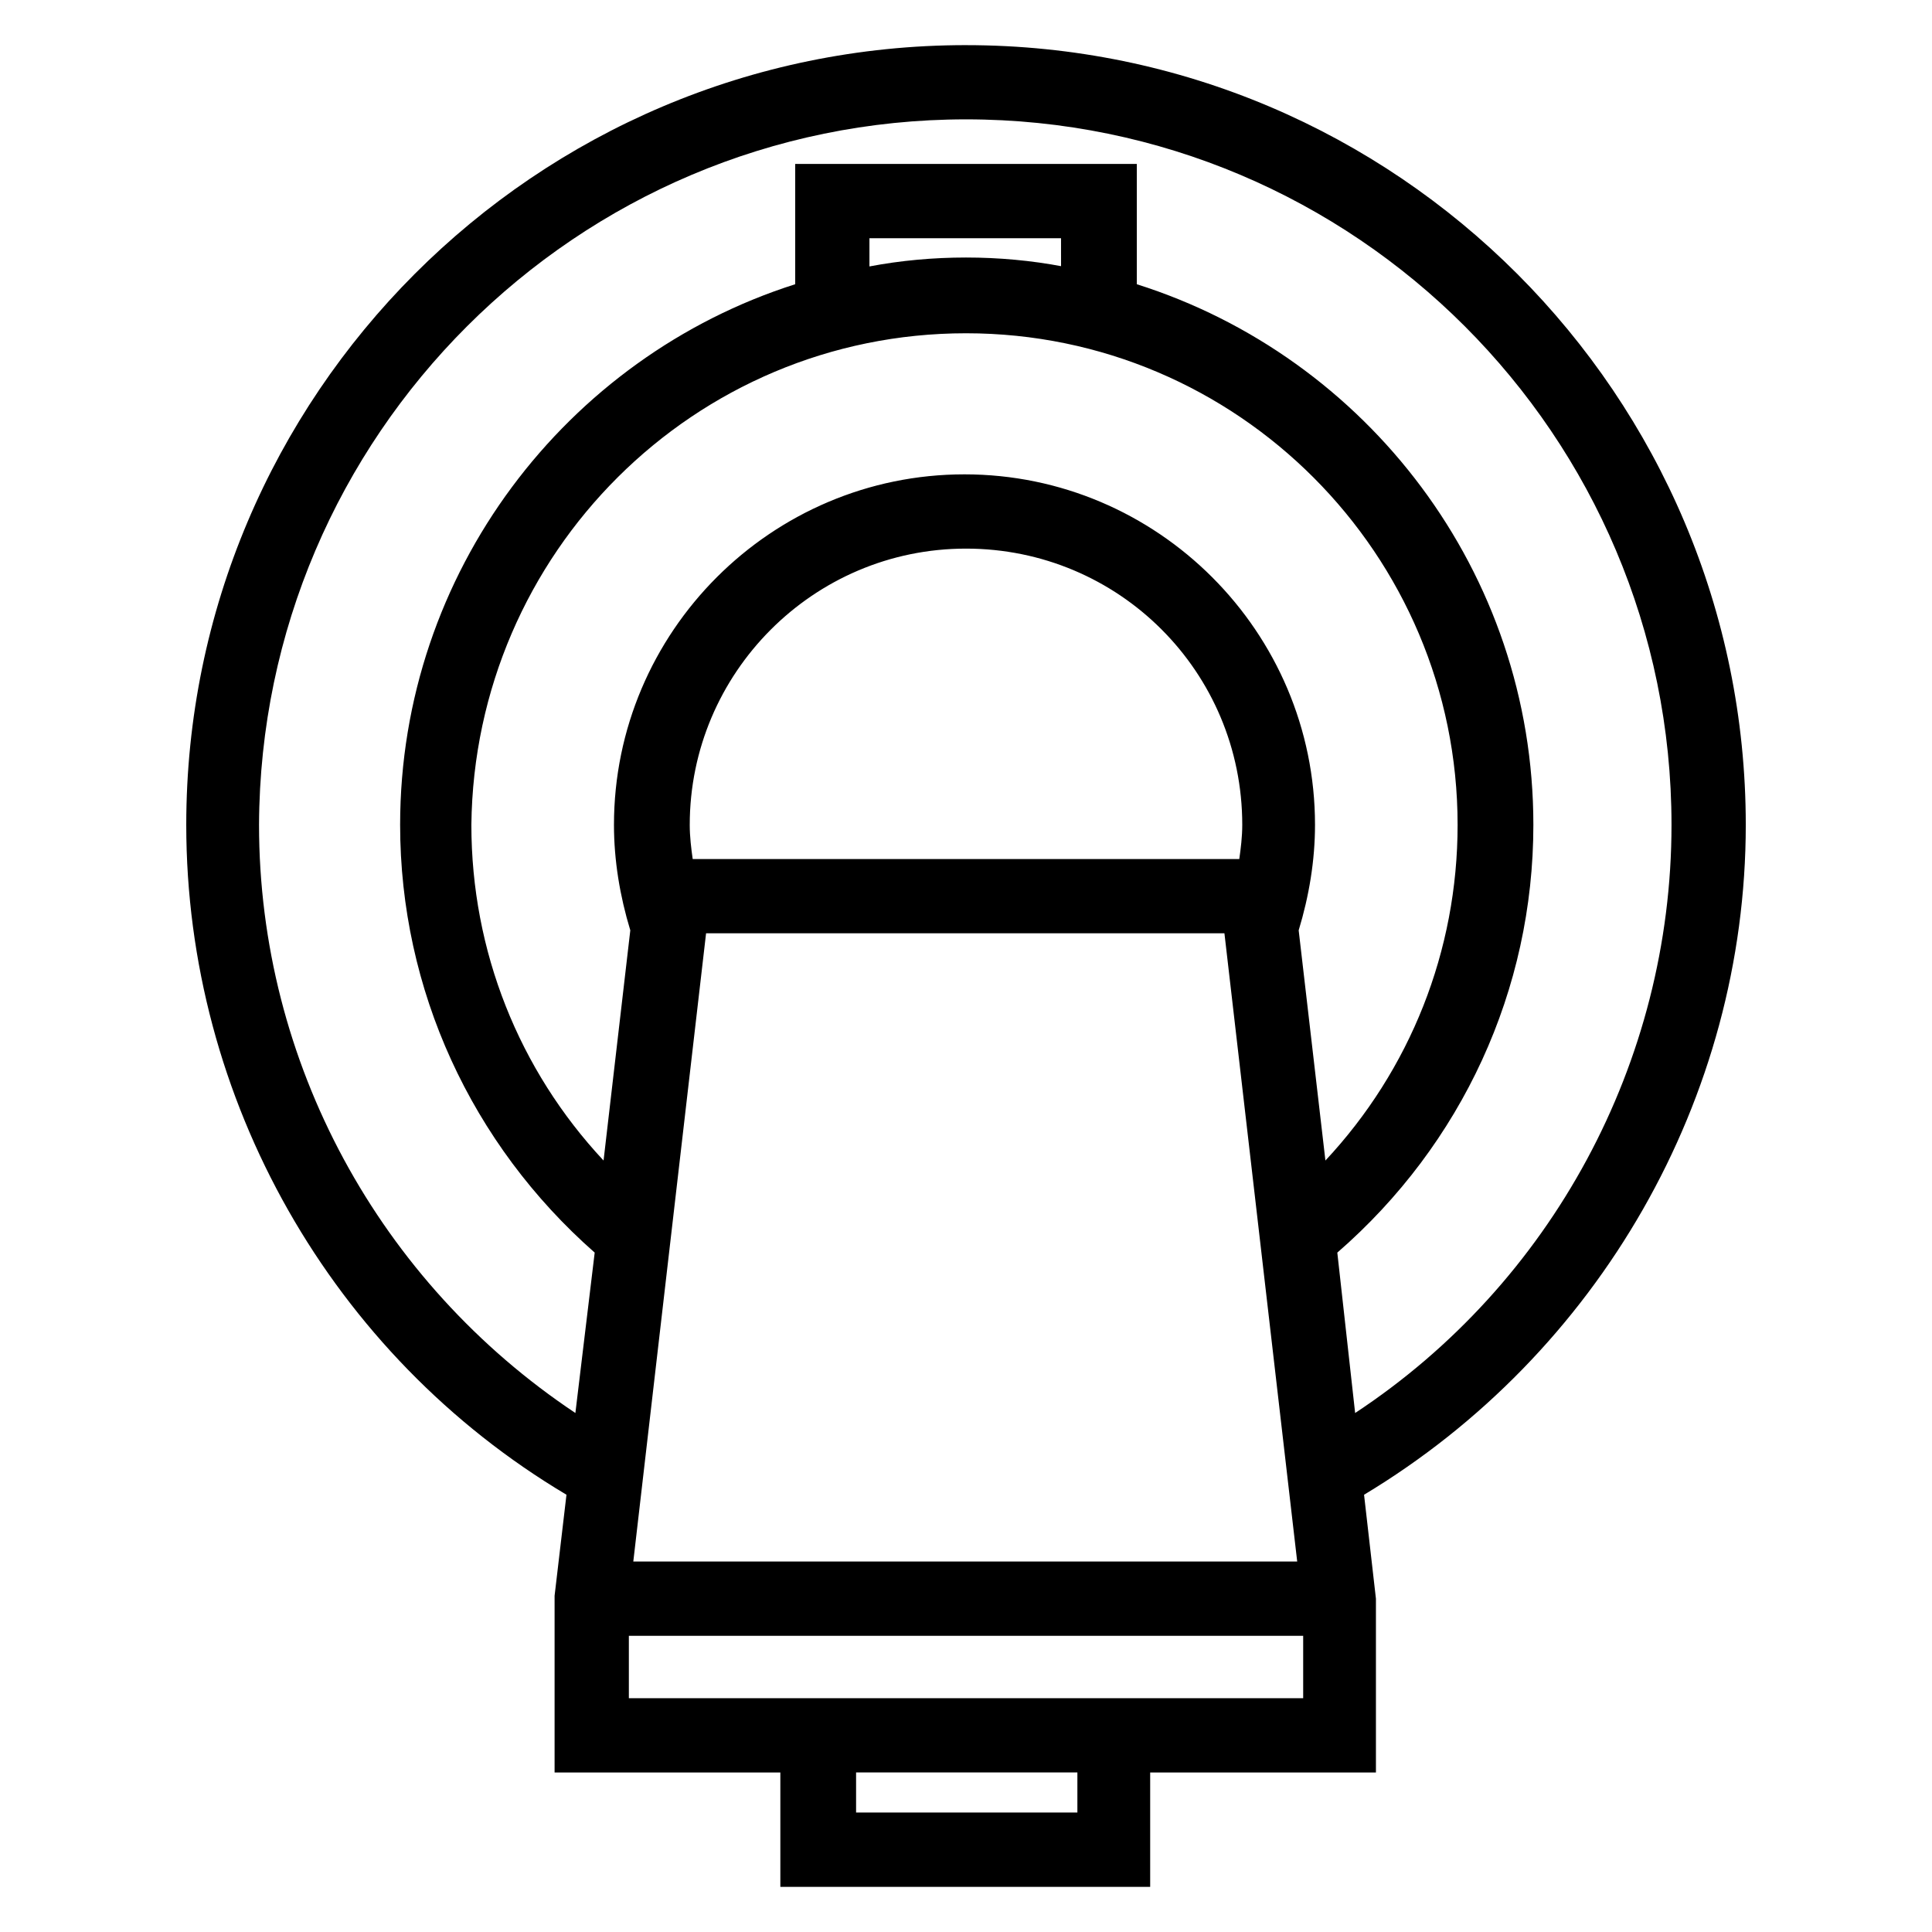
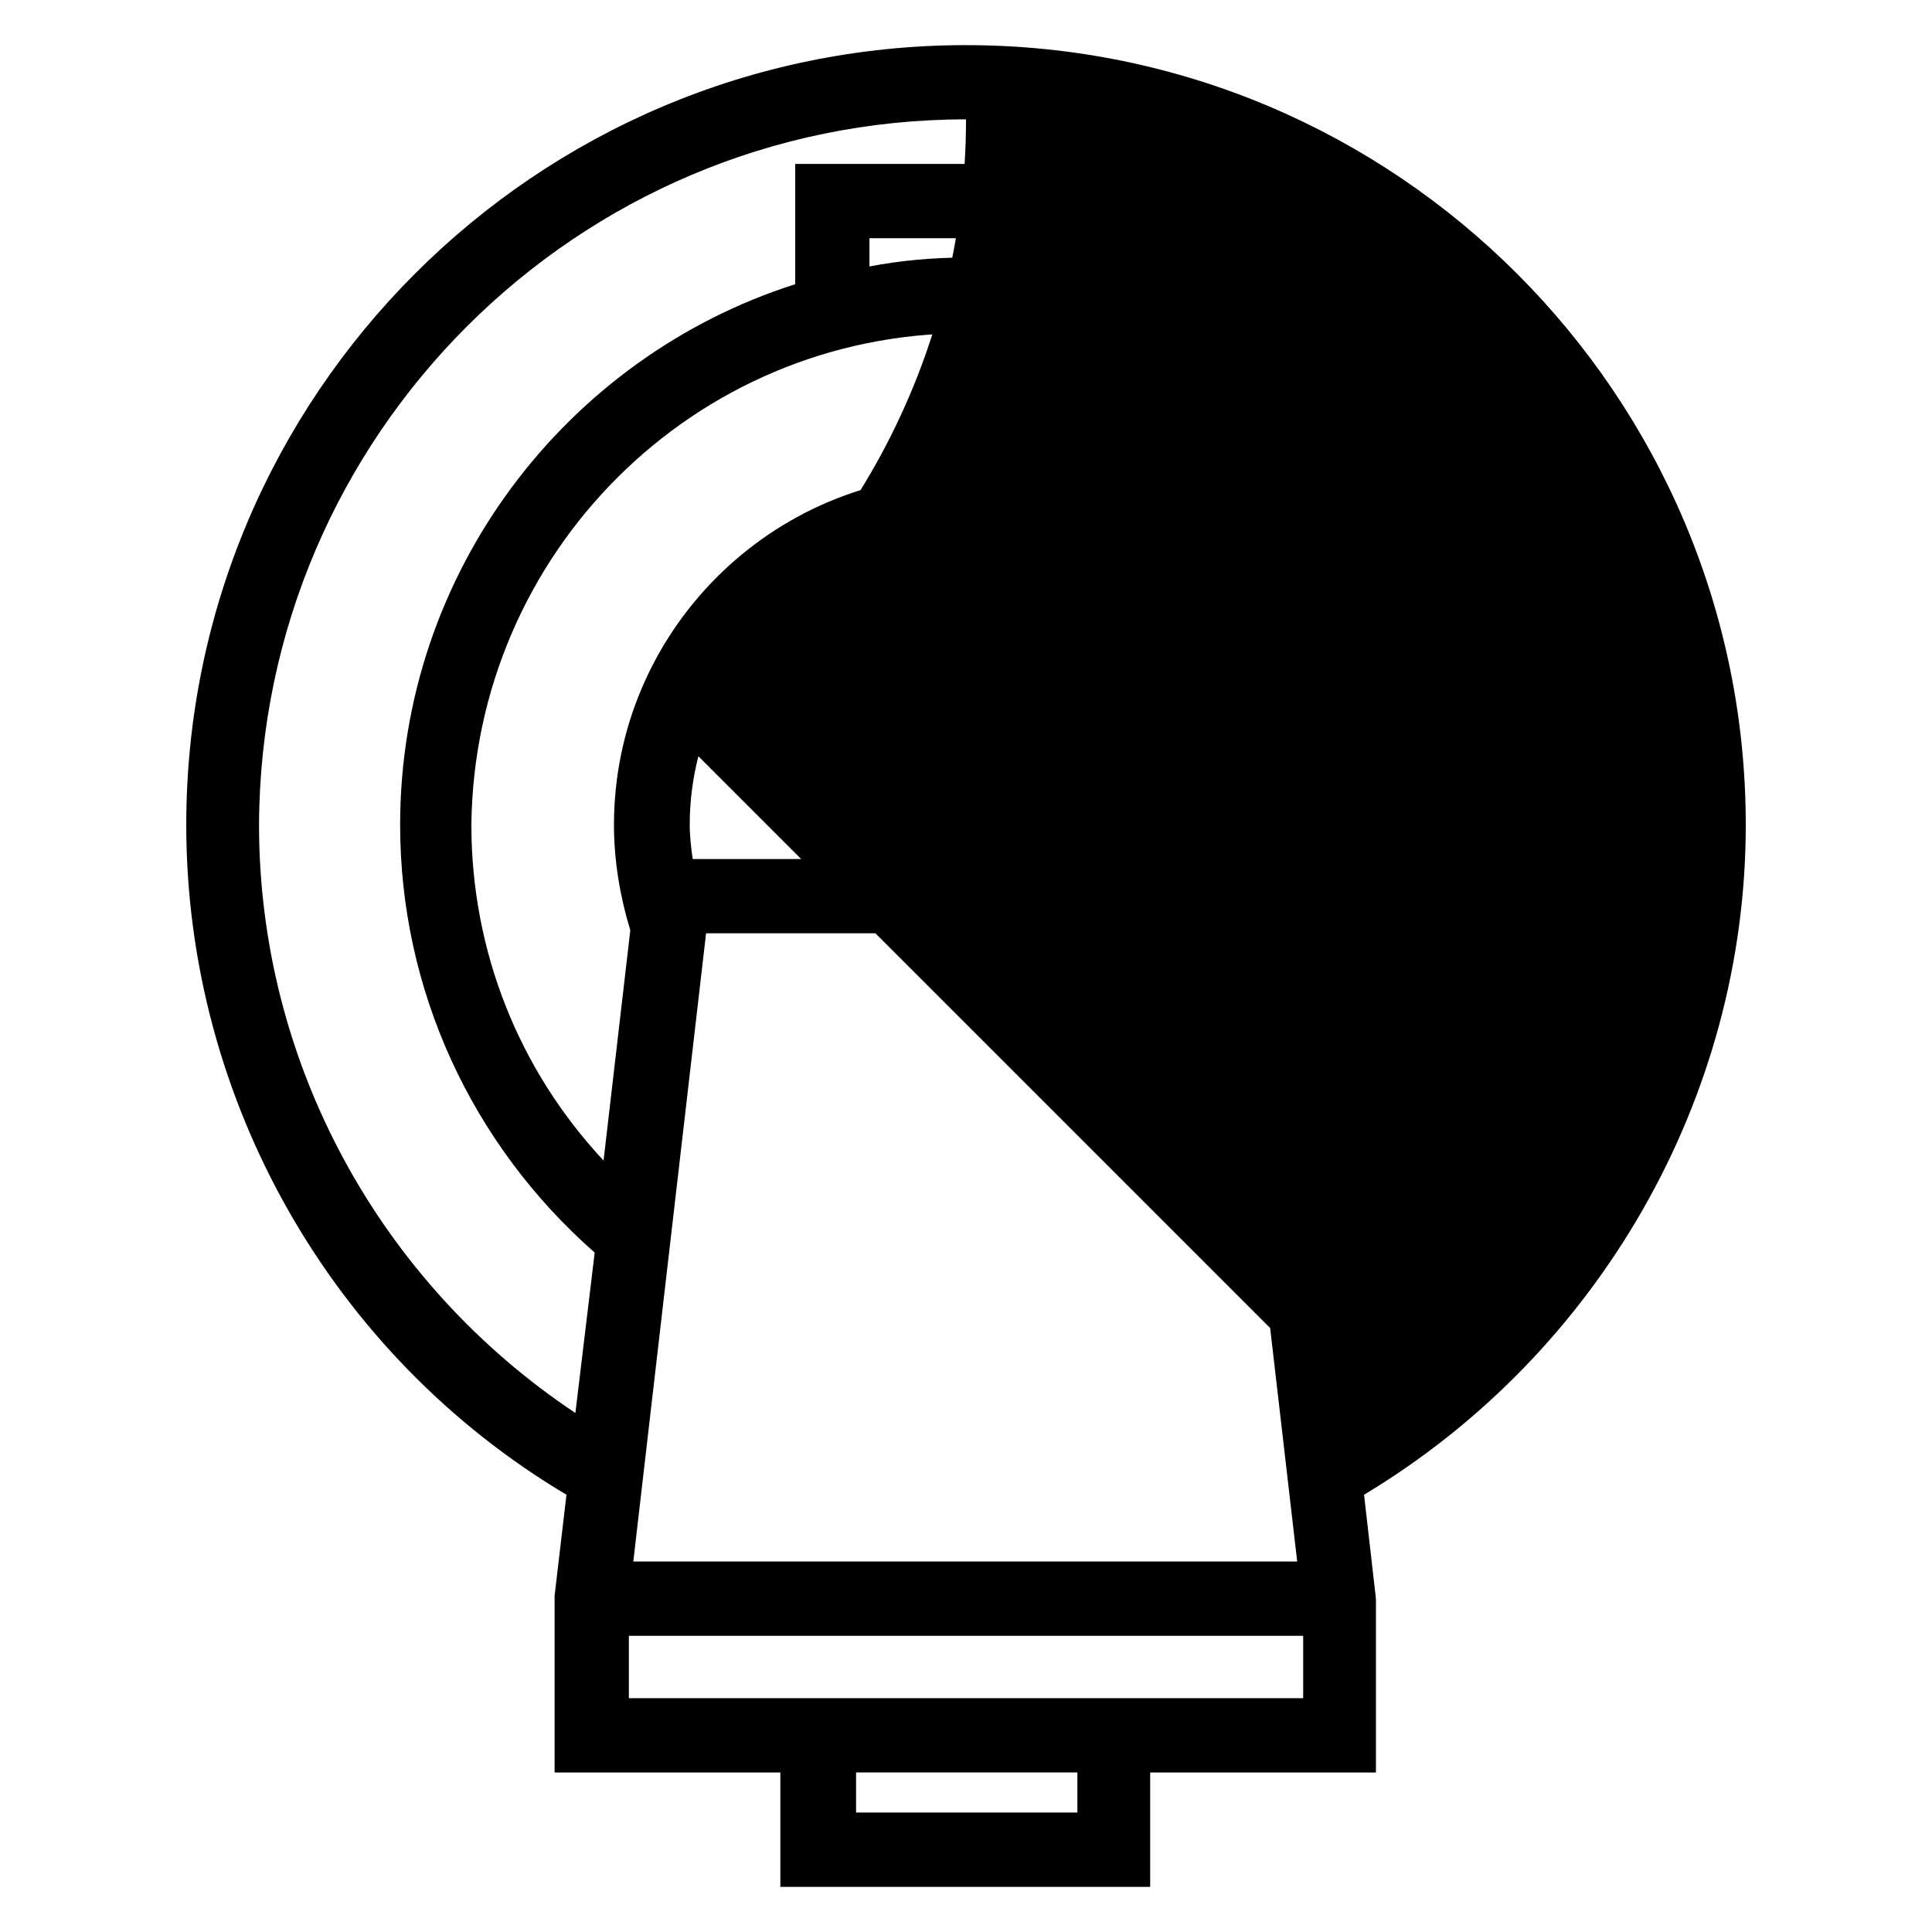
<svg xmlns="http://www.w3.org/2000/svg" fill="#000000" width="800px" height="800px" version="1.1" viewBox="144 144 512 512">
-   <path d="m400 155.96c-114.14 0-206.64 92.891-206.64 206.64 0 72.816 38.574 140.52 100.76 177.52l-3.148 26.766v46.84h59.828v30.309h98.008v-30.309h59.828v-46.051l-3.148-27.551c62.188-37.391 101.16-105.09 101.16-177.52-0.004-113.75-92.5-206.64-206.64-206.64zm25.582 58.648c-8.266-1.574-16.926-2.363-25.586-2.363s-17.32 0.789-25.586 2.363v-7.477h50.773l0.004 7.477zm-25.582 17.711c72.027 0 130.28 58.648 130.28 130.28 0 33.457-12.594 64.945-35.031 88.953l-7.086-61.008c2.754-9.055 4.328-18.5 4.328-27.945 0-51.168-41.723-92.891-92.891-92.891-51.168 0-92.891 41.723-92.891 92.891 0 9.445 1.574 18.895 4.328 27.945l-7.086 61.008c-22.434-24.008-35.031-55.496-35.031-88.953 0.793-72.027 59.047-130.28 131.08-130.28zm-73.211 130.28c0-40.148 32.668-73.211 73.211-73.211 40.539 0 73.211 32.668 73.211 73.211 0 3.148-0.395 6.297-0.789 9.055h-144.85c-0.391-2.758-0.785-5.906-0.785-9.055zm4.328 28.734h137.37l19.285 166.49h-175.94zm98.008 233.01h-58.254v-10.629h58.648v10.629zm-118.47-30.309v-16.531h178.7v16.531zm192.47-75.57-4.723-42.508c33.062-28.734 51.957-69.668 51.957-113.36 0-66.914-44.082-123.98-105.09-143.27v-31.883l-90.531-0.004v31.883c-60.613 19.285-104.7 76.359-104.7 143.27 0 43.691 18.895 84.625 51.562 113.36l-5.117 42.508c-51.957-34.637-83.836-92.891-83.836-155.87 0.395-103.12 84.23-186.96 187.36-186.96s186.96 83.836 186.96 186.96c0 62.977-31.883 121.62-83.84 155.87z" />
+   <path d="m400 155.96c-114.14 0-206.64 92.891-206.64 206.64 0 72.816 38.574 140.52 100.76 177.52l-3.148 26.766v46.84h59.828v30.309h98.008v-30.309h59.828v-46.051l-3.148-27.551c62.188-37.391 101.16-105.09 101.16-177.52-0.004-113.75-92.5-206.64-206.64-206.64zm25.582 58.648c-8.266-1.574-16.926-2.363-25.586-2.363s-17.32 0.789-25.586 2.363v-7.477h50.773l0.004 7.477zm-25.582 17.711c72.027 0 130.28 58.648 130.28 130.28 0 33.457-12.594 64.945-35.031 88.953l-7.086-61.008c2.754-9.055 4.328-18.5 4.328-27.945 0-51.168-41.723-92.891-92.891-92.891-51.168 0-92.891 41.723-92.891 92.891 0 9.445 1.574 18.895 4.328 27.945l-7.086 61.008c-22.434-24.008-35.031-55.496-35.031-88.953 0.793-72.027 59.047-130.28 131.08-130.28zm-73.211 130.28c0-40.148 32.668-73.211 73.211-73.211 40.539 0 73.211 32.668 73.211 73.211 0 3.148-0.395 6.297-0.789 9.055h-144.85c-0.391-2.758-0.785-5.906-0.785-9.055zm4.328 28.734h137.37l19.285 166.49h-175.94zm98.008 233.01h-58.254v-10.629h58.648v10.629zm-118.47-30.309v-16.531h178.7v16.531zm192.47-75.57-4.723-42.508c33.062-28.734 51.957-69.668 51.957-113.36 0-66.914-44.082-123.98-105.09-143.27v-31.883l-90.531-0.004v31.883c-60.613 19.285-104.7 76.359-104.7 143.27 0 43.691 18.895 84.625 51.562 113.36l-5.117 42.508c-51.957-34.637-83.836-92.891-83.836-155.87 0.395-103.12 84.23-186.96 187.36-186.96c0 62.977-31.883 121.62-83.84 155.87z" />
</svg>